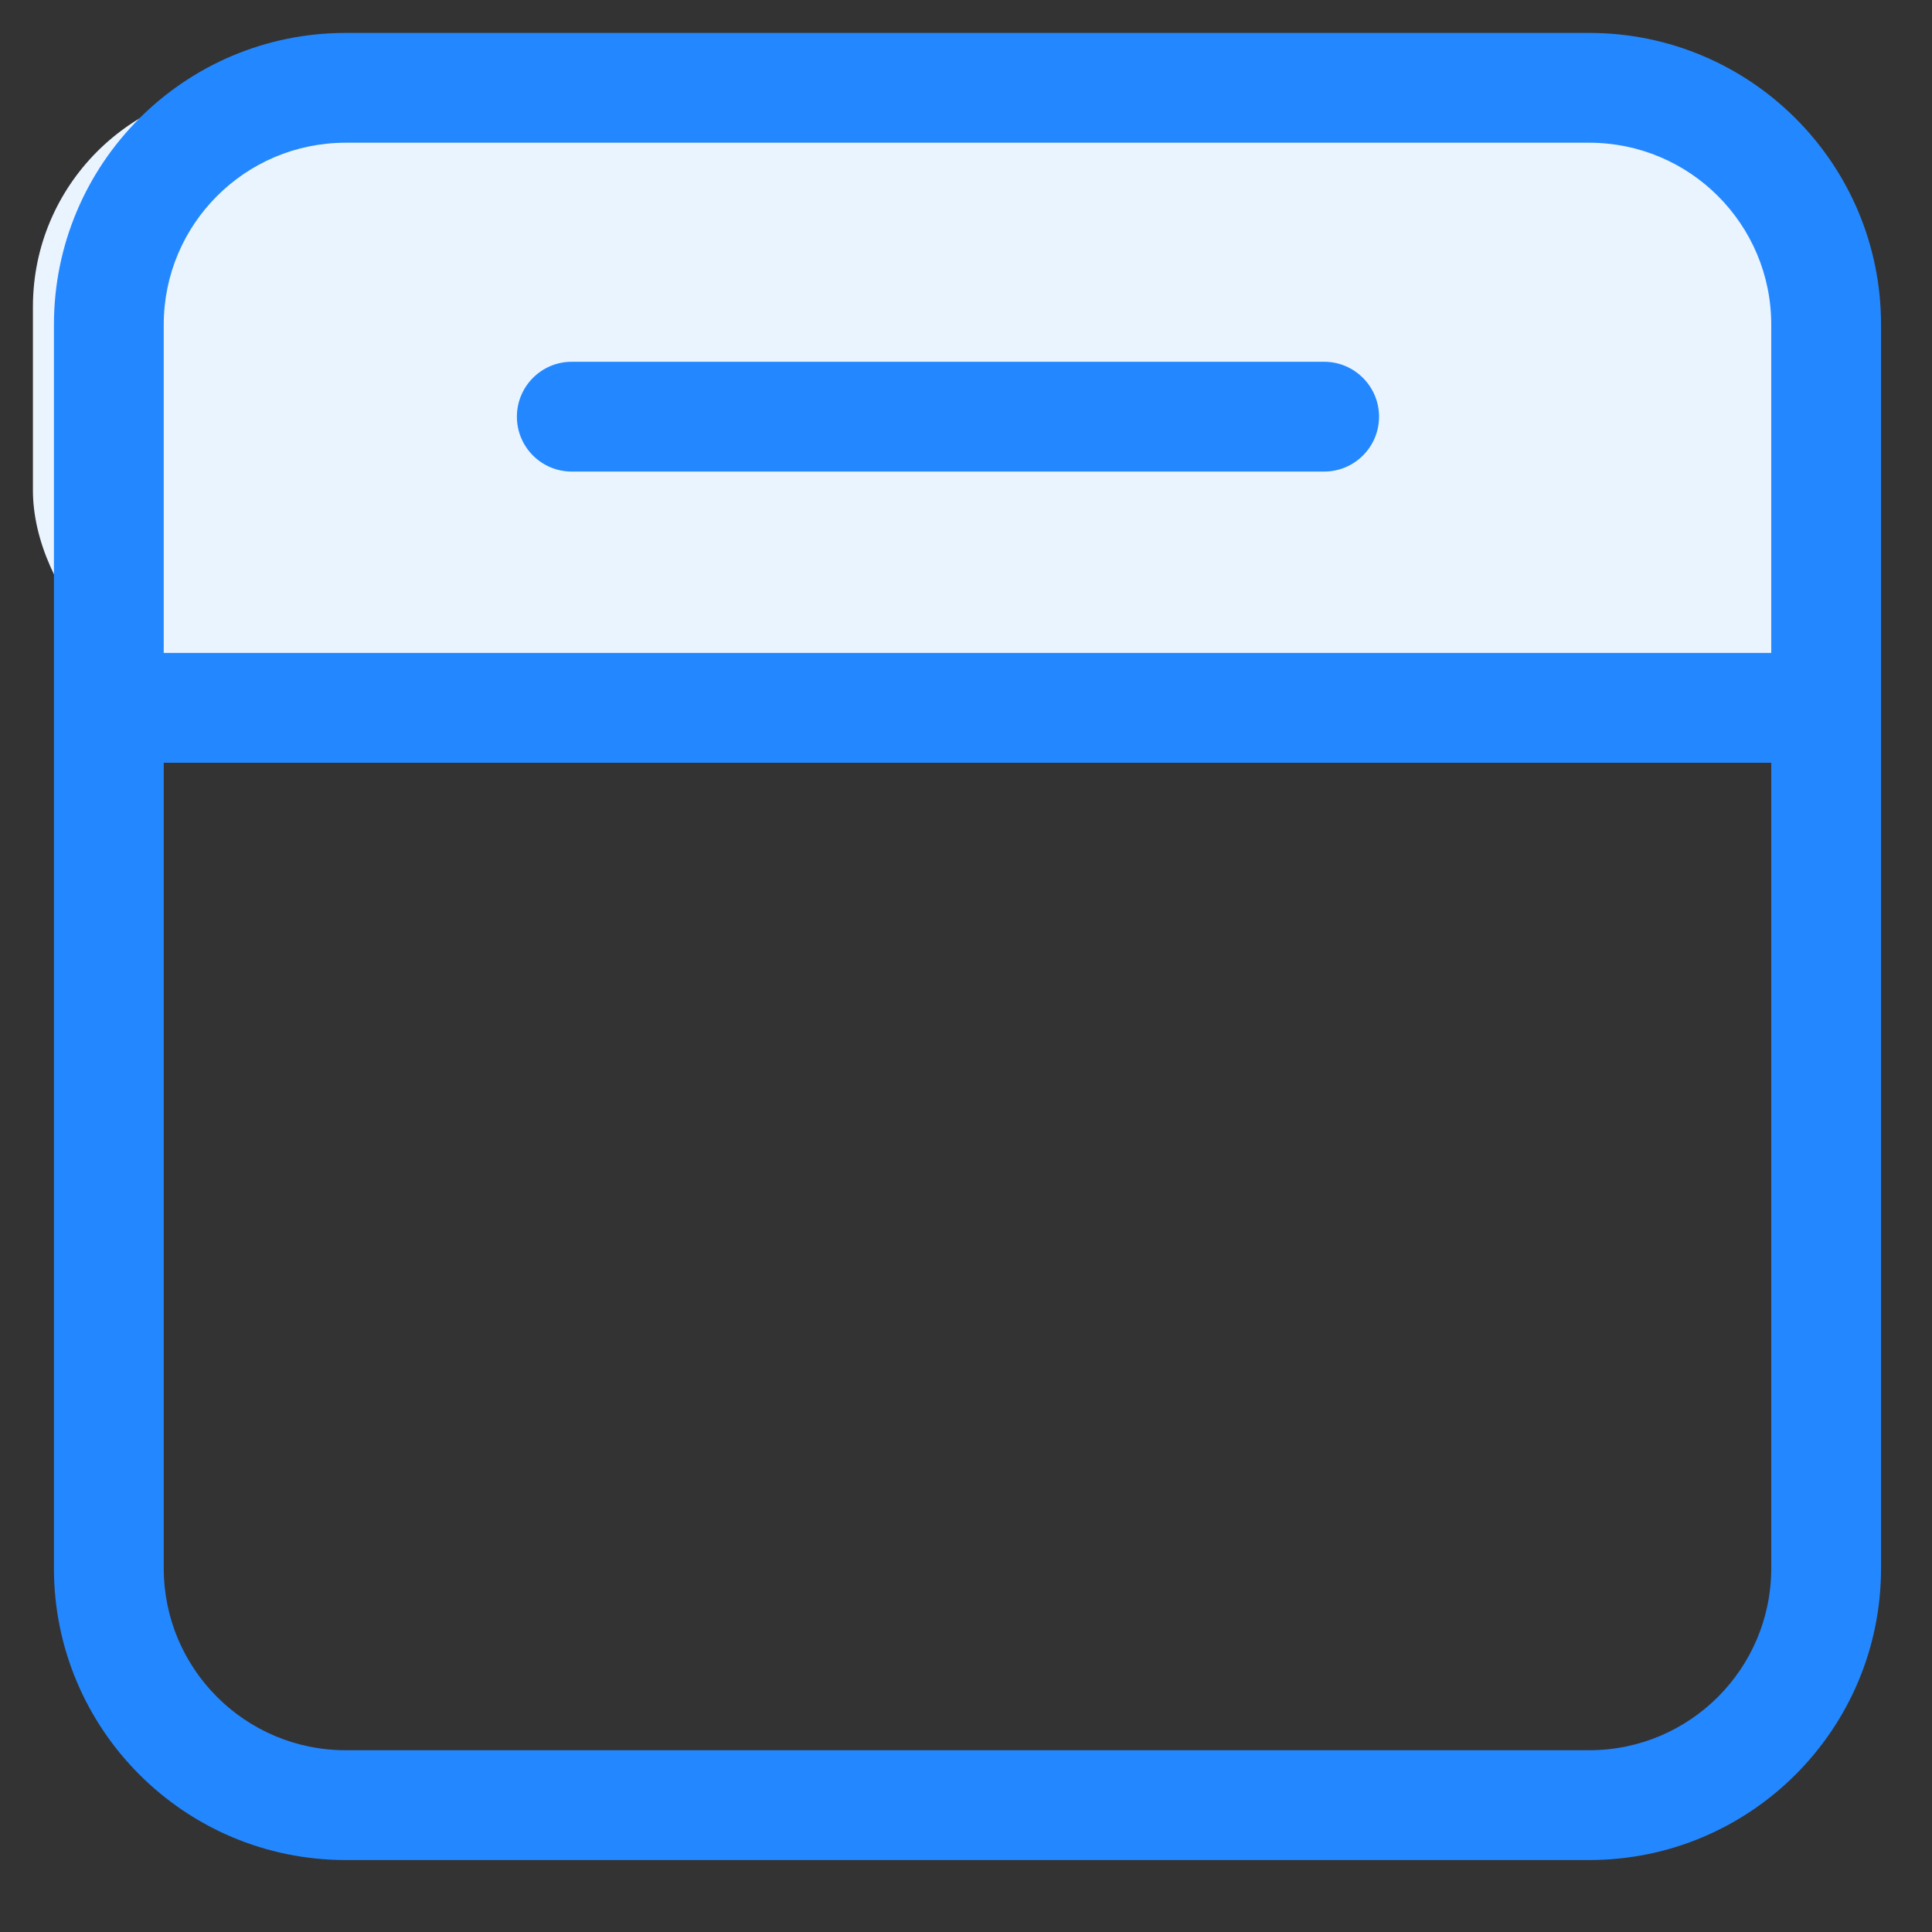
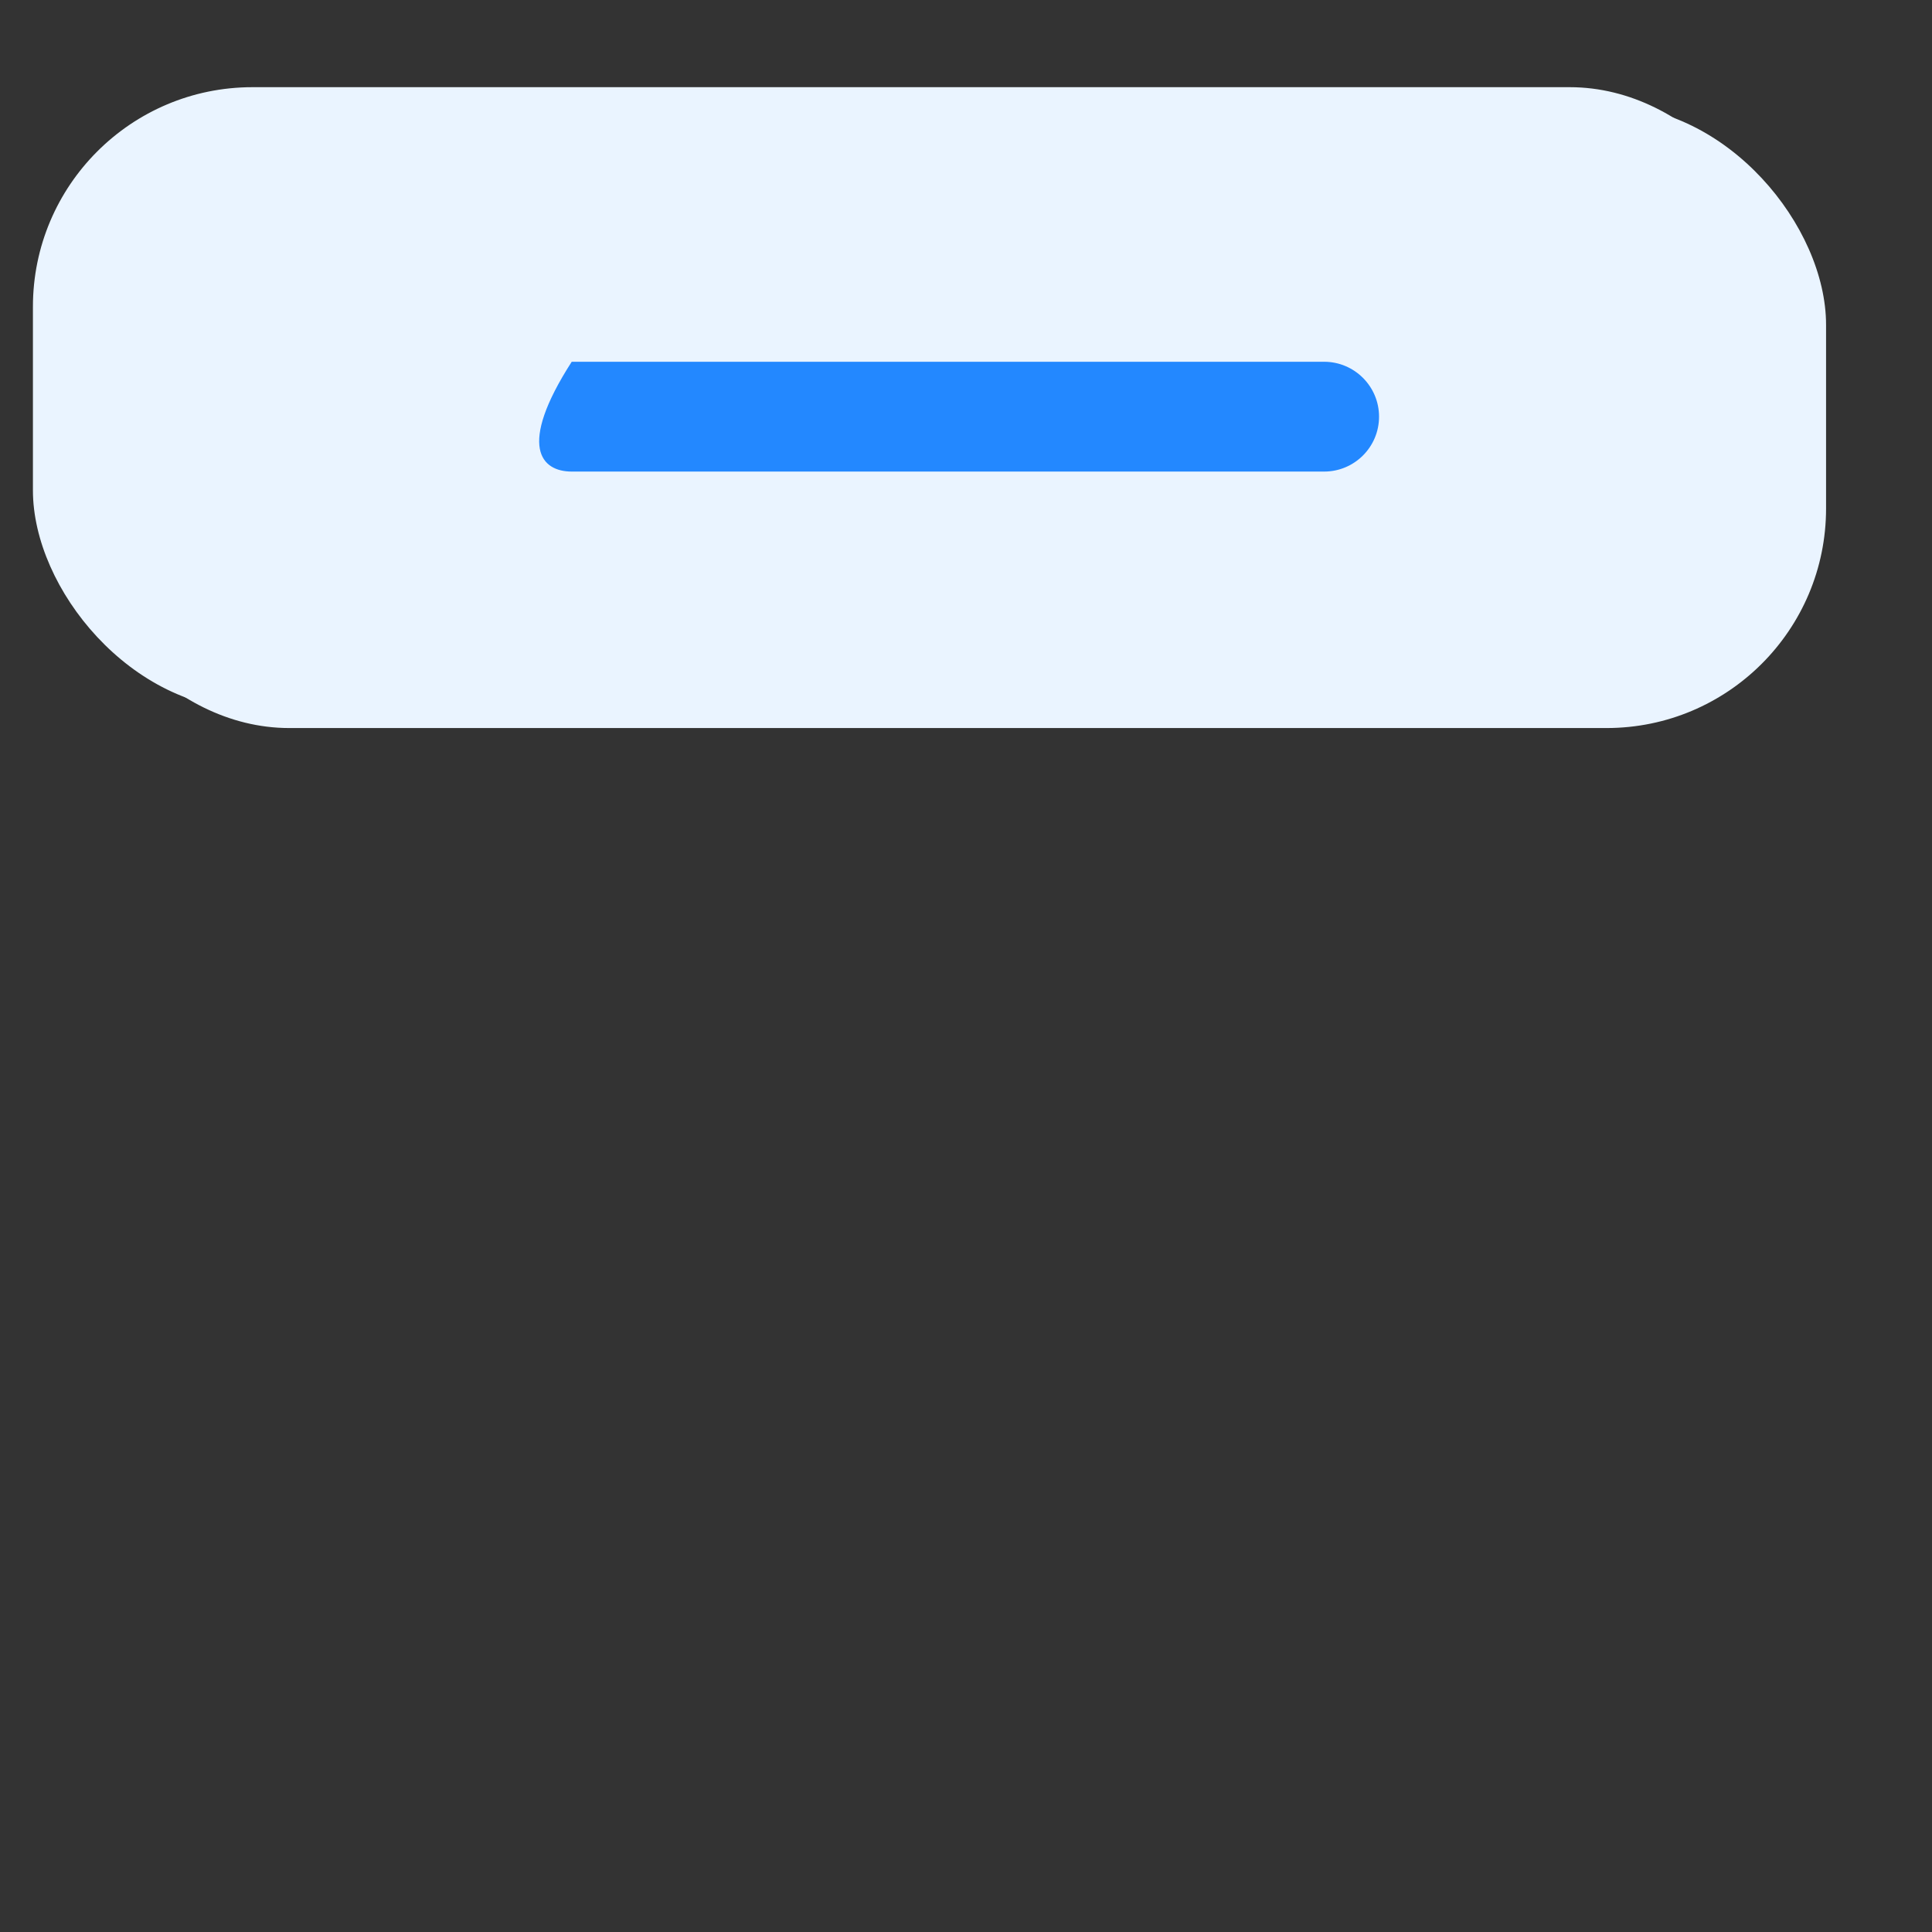
<svg xmlns="http://www.w3.org/2000/svg" width="24" height="24" viewBox="0 0 24 24" fill="none">
  <rect x="0" y="0" width="24" height="24" fill="#333333" stroke="none" />
  <rect x="22.227" y="8.819" width="21.818" height="7.736" rx="2.727" transform="rotate(-180 22.227 8.819)" fill="#EAF4FF" />
  <rect x="22.684" y="9.044" width="21.818" height="7.736" rx="2.727" transform="rotate(-180 22.684 9.044)" fill="#EAF4FF" />
-   <path d="M7.102 4.494C6.726 4.494 6.421 4.8 6.421 5.176C6.421 5.553 6.726 5.858 7.102 5.858H16.449C16.825 5.858 17.131 5.553 17.131 5.176C17.131 4.8 16.825 4.494 16.449 4.494H7.102Z" fill="#2388FF" />
-   <path fill-rule="evenodd" clip-rule="evenodd" d="M0.67 4.033C0.67 2.032 2.293 0.409 4.294 0.409H19.742C21.744 0.409 23.367 2.032 23.367 4.033V19.482C23.367 21.483 21.744 23.106 19.742 23.106H4.294C2.293 23.106 0.67 21.483 0.67 19.482V4.033ZM4.294 1.773C3.046 1.773 2.034 2.785 2.034 4.033V8.111H22.003V4.033C22.003 2.785 20.991 1.773 19.742 1.773H4.294ZM2.034 19.482V9.475H22.003V19.482C22.003 20.73 20.991 21.742 19.742 21.742H4.294C3.046 21.742 2.034 20.73 2.034 19.482Z" fill="#2388FF" />
+   <path d="M7.102 4.494C6.421 5.553 6.726 5.858 7.102 5.858H16.449C16.825 5.858 17.131 5.553 17.131 5.176C17.131 4.8 16.825 4.494 16.449 4.494H7.102Z" fill="#2388FF" />
</svg>